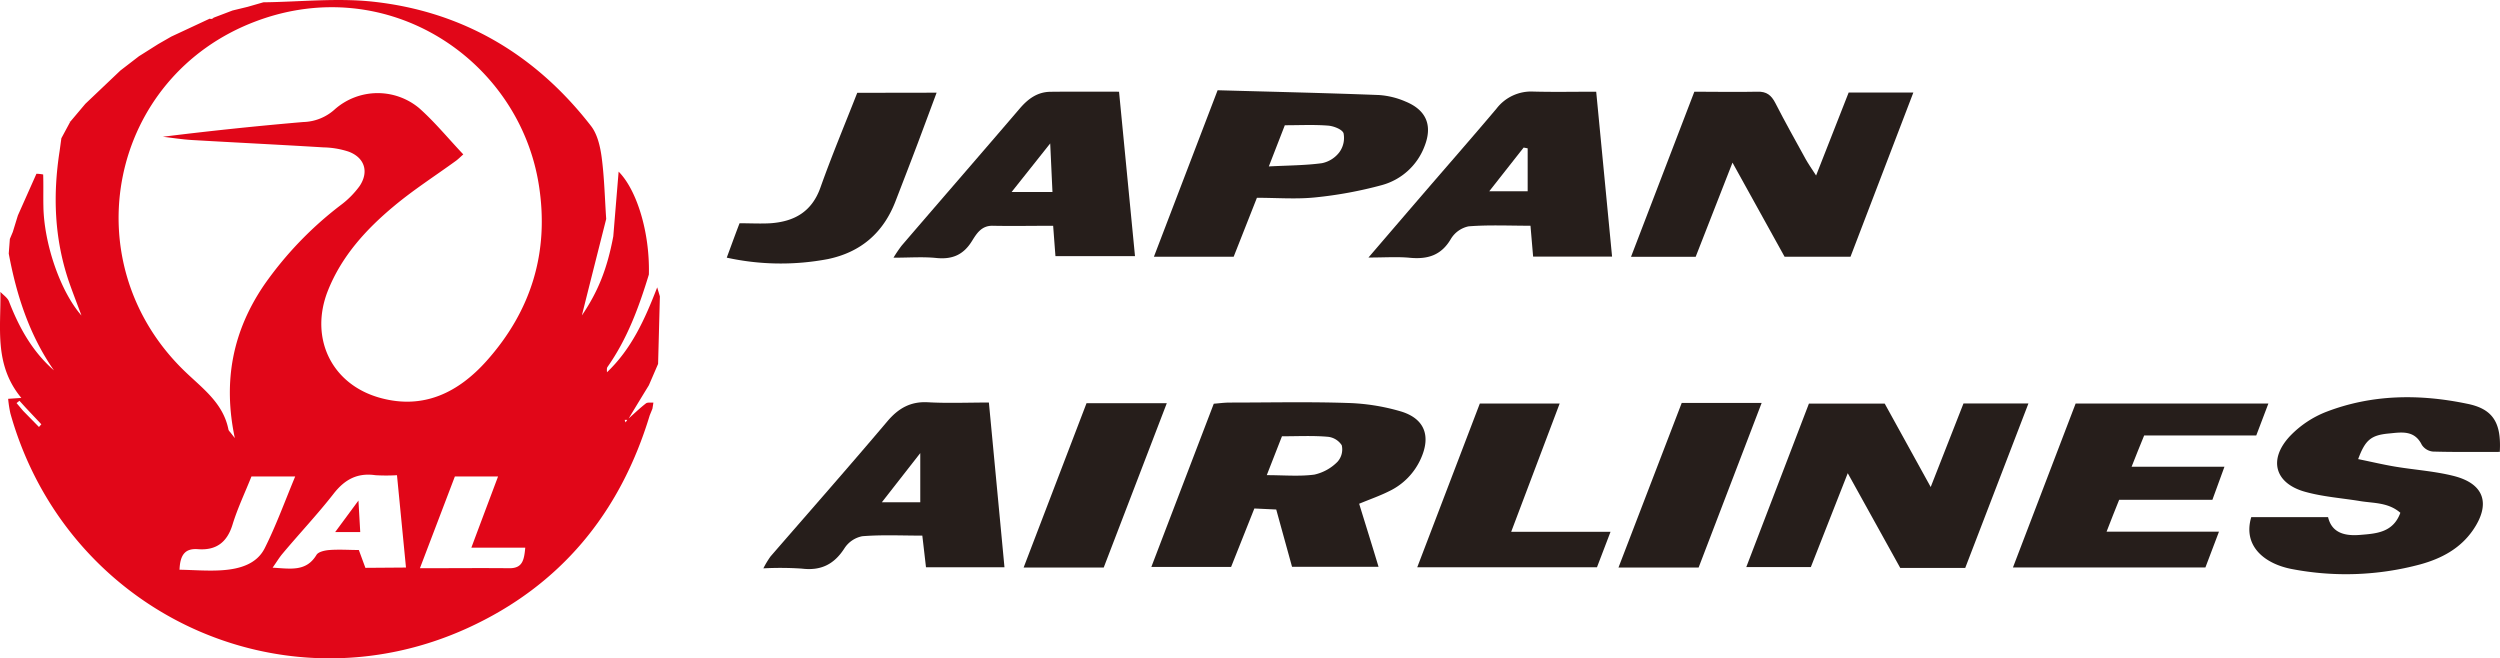
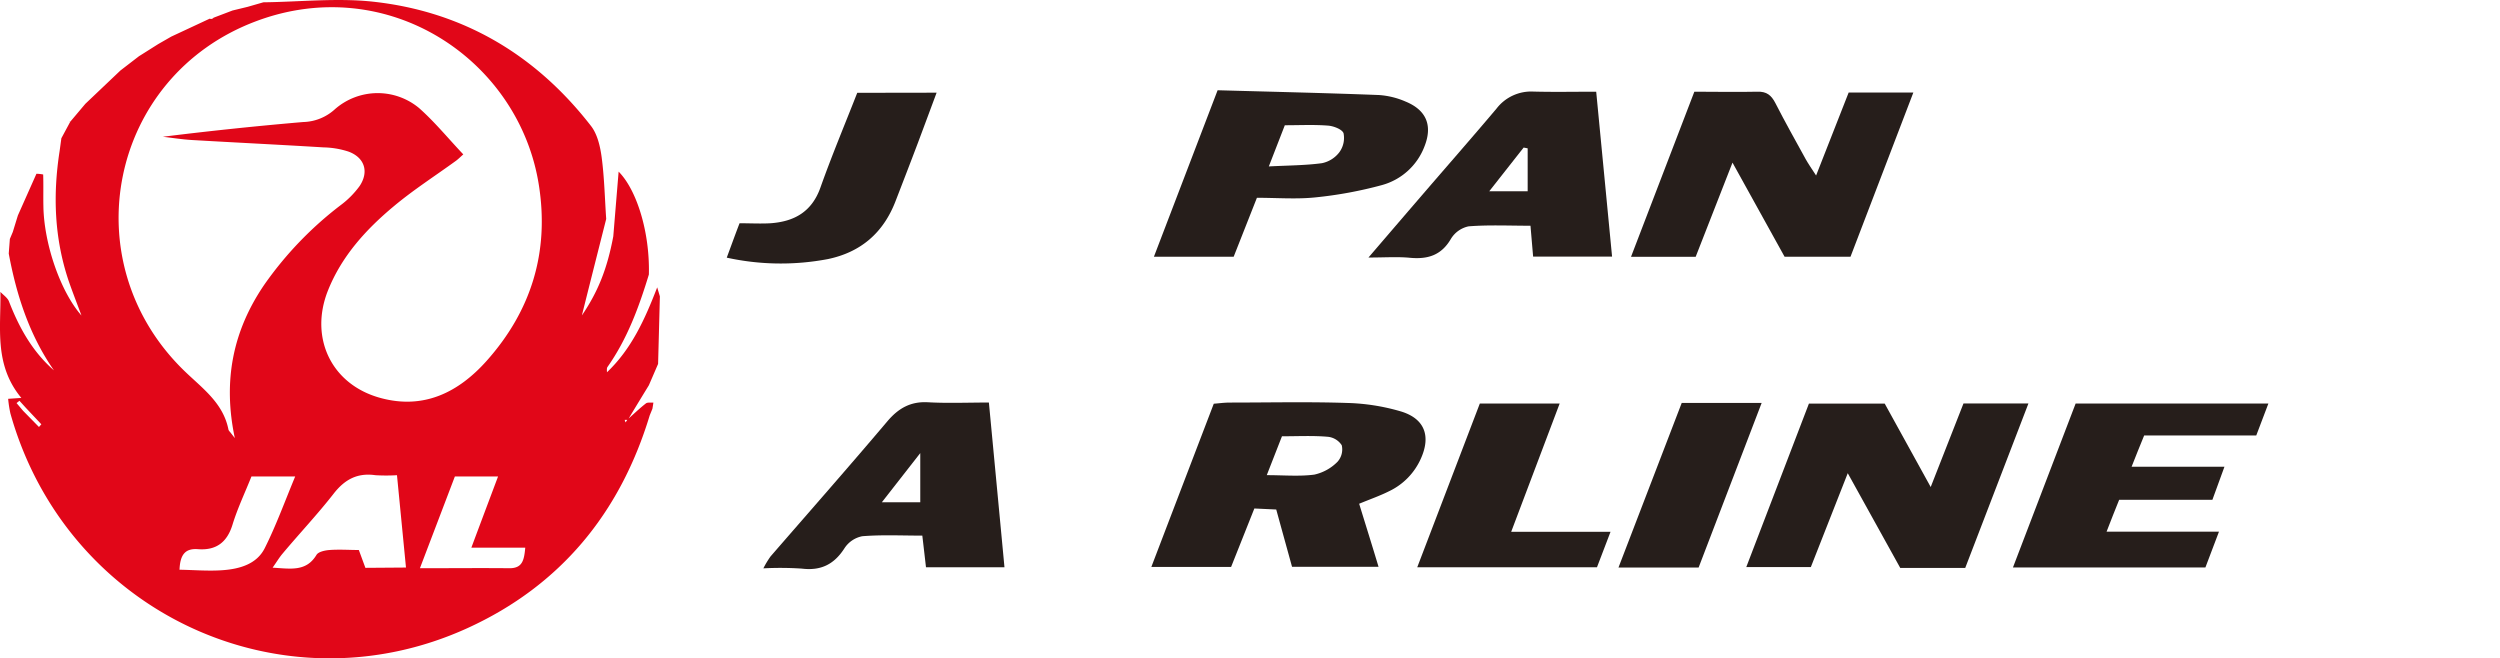
<svg xmlns="http://www.w3.org/2000/svg" viewBox="0 0 585.86 154.27">
  <g id="Layer_2" data-name="Layer 2">
    <g id="Layer_1-2" data-name="Layer 1">
      <g id="Layer_2-2" data-name="Layer 2">
        <g id="Layer_1-2-2" data-name="Layer 1-2">
          <path d="M2.05,59.42,2.31,56,3,54.36l1.19-3.87,4.35-9.77h0a9.31,9.31,0,0,1,1.58.17c.08,2.49,0,5,.05,7.46.14,8.82,4,20,8.92,25.59C18,71,17,68.45,16.09,65.83c-3.36-10-3.72-20.12-2.12-30.43l.41-3,2.06-3.83-.16-.21.12.24L20,24.33h0l8.21-7.8h0l4.39-3.38.3-.18,4.18-2.64,3.07-1.76,9-4.2a.75.75,0,0,0,.9-.22l4.44-1.69L58,1.61,61.72.54C70.35.44,79.07-.53,87.57.41c21,2.33,38,12.44,50.92,29.1,1.52,1.95,2.17,4.83,2.51,7.38.63,4.77.73,9.61,1.06,14.42-2,7.9-4,15.81-5.7,22.61,3.73-5.5,5.9-10.77,7.36-18.53.43-5.22.86-10.45,1.25-15.17,4.25,4.27,7.34,14.21,7.09,24.11C149.72,72,147,79.41,142.36,86c-.24.35-.09,1-.13,1.46l-.67.48.57-.6c5.88-5.52,9.05-12.66,11.88-20l.63,2.11-.42,15.83-2.16,5q-2.48,4.05-4.93,8.11h-.74l.2.61.46-.68c1.42-1.27,2.8-2.6,4.3-3.77.4-.32,1.17-.15,1.77-.21-.07.48-.15,1-.23,1.45l-.63,1.54c-6.93,22.88-20.91,39.92-42.7,49.86C66,167.06,15.51,143.53,2.43,96.86a27.91,27.91,0,0,1-.52-3.4L5,93.25C-1.45,85.48.24,76.79.1,68.4c.68.74,1.65,1.36,2,2.23,2.37,6.12,5.47,11.74,10.54,16.16C6.87,78.5,3.87,69.19,2.05,59.42ZM6,95.51,4.56,93.92l-.68.54,1.54,1.82,3.71,3.78.56-.63ZM108.57,36.18c-.8.71-1.24,1.16-1.74,1.52-4.84,3.51-9.9,6.76-14.48,10.58C85.79,53.74,80.07,60,76.84,68.12c-4.38,11.07.83,22,12.29,25.13,10.22,2.81,18.38-1.36,24.94-8.72,10.42-11.7,14.67-25.43,12.22-41.09C121.71,14,90.88-6.66,59.94,5c-34.3,12.92-43.1,56.17-16.88,81.78,4.25,4.15,9.21,7.54,10.47,13.86.06.3.36.55.56.82l.94,1.21c-2.84-13.44-.45-25.13,6.85-35.87A84,84,0,0,1,79.75,48.14a21,21,0,0,0,4.53-4.55c2.23-3.35,1.16-6.65-2.57-8.05a20.06,20.06,0,0,0-5.85-1c-10.31-.63-20.62-1.13-30.92-1.73-2.27-.14-4.53-.5-6.79-.76,11-1.37,21.91-2.51,32.86-3.45a11.43,11.43,0,0,0,7.47-3,15.19,15.19,0,0,1,19.7-.3C101.86,28.55,105,32.41,108.57,36.18ZM95.14,133c-.73-7.48-1.41-14.45-2.11-21.64a42.71,42.71,0,0,1-5.06,0c-4.22-.61-7.19,1-9.79,4.34-3.76,4.82-8,9.31-11.93,14-.79.92-1.42,2-2.37,3.33,4.23.24,7.88,1,10.29-3,.44-.74,2-1.06,3.06-1.14,2.29-.17,4.6,0,6.86,0,.62,1.67,1.1,3,1.54,4.18Zm3.27.16c7.44,0,14.22-.07,21,0,3,0,3.42-1.85,3.68-4.82H110.46c2.24-6,4.2-11.21,6.26-16.69H106.6c-2.73,7.18-5.37,14.09-8.19,21.5Zm-56.34.35c3.46.06,6.88.36,10.25.1,3.89-.3,7.86-1.43,9.72-5.15,2.68-5.34,4.72-11,7.14-16.81H58.93c-1.56,3.9-3.28,7.51-4.44,11.29-1.27,4.16-3.84,6.07-8.06,5.76-3-.24-4.22,1.24-4.36,4.8Z" style="fill:#e10618" />
          <path d="M318.51,118.05c1.51,4.91,3,9.64,4.54,14.77H302.78c-1.15-4.18-2.38-8.61-3.7-13.42l-5.13-.24c-1.79,4.51-3.55,8.93-5.45,13.7H269.81c4.87-12.75,9.7-25.36,14.63-38.25,1.2-.09,2.48-.27,3.77-.27,9.14,0,18.3-.21,27.43.09a48.85,48.85,0,0,1,12.7,2c5.53,1.7,7,5.74,4.65,11a15.36,15.36,0,0,1-7.5,7.7C323.42,116.17,321.23,116.93,318.51,118.05Zm-21.65-6.7c4,0,7.64.34,11.16-.13a10.94,10.94,0,0,0,5.41-3,4.33,4.33,0,0,0,1-3.88,4.41,4.41,0,0,0-3.47-2c-3.42-.28-6.89-.1-10.54-.1Z" style="fill:#261e1b" />
          <path d="M397.06,21.49c5.13,0,9.95.11,14.77,0,2.19-.08,3.28.85,4.22,2.67,2.27,4.44,4.71,8.79,7.11,13.15.63,1.13,1.38,2.19,2.43,3.82l7.63-19.44h15.16c-5,13-9.81,25.63-14.73,38.48H418.21L406,38.11l-8.63,22.07H382.22C387.22,47.14,392.11,34.37,397.06,21.49Z" style="fill:#261e1b" />
          <path d="M460.54,133.09H445.31c-3.9-7-7.82-14.13-12.3-22.2-3.07,7.82-5.81,14.78-8.65,22H409.23c4.9-12.8,9.76-25.47,14.68-38.31h17.76l10.78,19.55c2.74-7,5.18-13.2,7.68-19.58h15.22Z" style="fill:#261e1b" />
-           <path d="M585.81,105.9c-5.4,0-10.54.07-15.68-.08a3.51,3.51,0,0,1-2.59-1.57c-1.76-3.58-4.9-2.92-7.76-2.66-4.18.39-5.51,1.55-7.16,6,3,.61,5.76,1.27,8.6,1.75,4.58.77,9.27,1.06,13.75,2.19,7.23,1.81,8.78,6.57,4.54,12.72-3,4.34-7.43,6.66-12.3,8a67,67,0,0,1-30.14,1.1c-6.38-1.22-11.53-5.39-9.5-12.16h18c.9,3.81,4.09,4.45,7.54,4.16,3.73-.31,7.7-.52,9.4-5.18-2.83-2.46-6.24-2.22-9.42-2.74-4.26-.7-8.61-1-12.76-2.14-7.22-1.94-8.86-7.56-3.69-13.09a23.67,23.67,0,0,1,8.56-5.71c10.69-4.1,21.8-4.19,32.88-1.89C584.17,95.79,586.21,99,585.81,105.9Z" style="fill:#261e1b" />
          <path d="M285.34,21.15c12.88.36,25.36.64,37.82,1.12a18.75,18.75,0,0,1,6.25,1.54c4.85,2,6.35,5.6,4.41,10.49a14.85,14.85,0,0,1-10,9.08,96.06,96.06,0,0,1-15.6,2.88c-4.44.46-9,.09-13.67.09L289.1,60.17H270.41C275.4,47.14,280.25,34.45,285.34,21.15Zm12,17.85c4.7-.24,8.61-.24,12.45-.76a6.85,6.85,0,0,0,4.07-2.55,5.68,5.68,0,0,0,1-4.44c-.28-.92-2.31-1.71-3.61-1.81-3.3-.26-6.62-.09-10.16-.09Z" style="fill:#261e1b" />
          <path d="M520,124.6c-1.27,3.34-2.2,5.78-3.18,8.39h-45.1c4.94-12.93,9.77-25.56,14.69-38.42h45.17c-1,2.61-1.86,4.91-2.84,7.48H502.47c-1,2.38-1.85,4.6-2.94,7.32h21.76l-2.83,7.76H496.61c-1,2.41-1.84,4.66-2.95,7.47Z" style="fill:#261e1b" />
          <path d="M374.06,21.49c1.26,13.07,2.48,25.74,3.72,38.65h-18.5c-.19-2.19-.38-4.44-.62-7.24-5,0-9.75-.23-14.49.14A6.37,6.37,0,0,0,340,56c-2.26,3.86-5.45,4.8-9.6,4.41-2.92-.28-5.88-.06-9.71-.06,4.49-5.23,8.45-9.85,12.42-14.46,5.86-6.81,11.78-13.56,17.58-20.43a10.25,10.25,0,0,1,8.66-4C364.17,21.59,369,21.49,374.06,21.49ZM358,34.76l-.94-.18c-2.63,3.33-5.25,6.67-8.06,10.24h9Z" style="fill:#261e1b" />
-           <path d="M262.24,21.49c1.27,13.1,2.49,25.65,3.74,38.54H247.34c-.18-2.34-.35-4.6-.54-7.12-4.86,0-9.5.09-14.13,0-2.7-.08-3.84,1.89-4.93,3.63-2,3.21-4.61,4.29-8.31,3.92-3.13-.32-6.31-.07-10.05-.07a32.41,32.41,0,0,1,1.91-2.82C220.52,46.82,229.8,36.15,239,25.4c1.95-2.27,4.14-3.86,7.18-3.89C251.32,21.45,256.47,21.49,262.24,21.49ZM246.64,45c-.17-3.6-.32-6.94-.53-11.39L237.06,45Z" style="fill:#261e1b" />
          <path d="M217,132.93c-.29-2.5-.55-4.77-.86-7.41-4.79,0-9.45-.23-14.06.14a6.44,6.44,0,0,0-4.19,2.83c-2.42,3.77-5.52,5.31-10,4.76a75.07,75.07,0,0,0-9-.06,21.28,21.28,0,0,1,1.68-2.79C189.75,119.82,199,109.31,208,98.67c2.56-3,5.4-4.63,9.47-4.4,4.62.26,9.26.06,14.27.06,1.23,13,2.43,25.63,3.65,38.6Zm-1.34-15.23V106.18l-9,11.52Z" style="fill:#261e1b" />
          <path d="M377.42,124.62c-1.27,3.33-2.19,5.75-3.18,8.32H332.12l14.67-38.38H365.5l-11.36,30.06Z" style="fill:#261e1b" />
          <path d="M219.49,21.72c-1.57,4.22-3,8.07-4.44,11.91-1.7,4.5-3.44,9-5.17,13.47-2.84,7.41-8.1,12-15.9,13.62a59.15,59.15,0,0,1-23.67-.34c1.09-2.94,2-5.48,3-8.06,2.6,0,4.92.13,7.23,0,5.57-.39,9.7-2.67,11.72-8.36,2.66-7.48,5.73-14.81,8.63-22.21Z" style="fill:#261e1b" />
          <path d="M394.1,94.43h18.73L398.06,133H379.28C384.31,119.94,389.21,107.17,394.1,94.43Z" style="fill:#261e1b" />
-           <path d="M254.62,94.49h18.81L258.65,133H239.88C244.81,120.15,249.63,107.53,254.62,94.49Z" style="fill:#261e1b" />
-           <path d="M84.42,124.68H78.55L84,117.3C84.2,120.41,84.31,122.51,84.42,124.68Z" style="fill:#e10618" />
        </g>
      </g>
    </g>
  </g>
</svg>